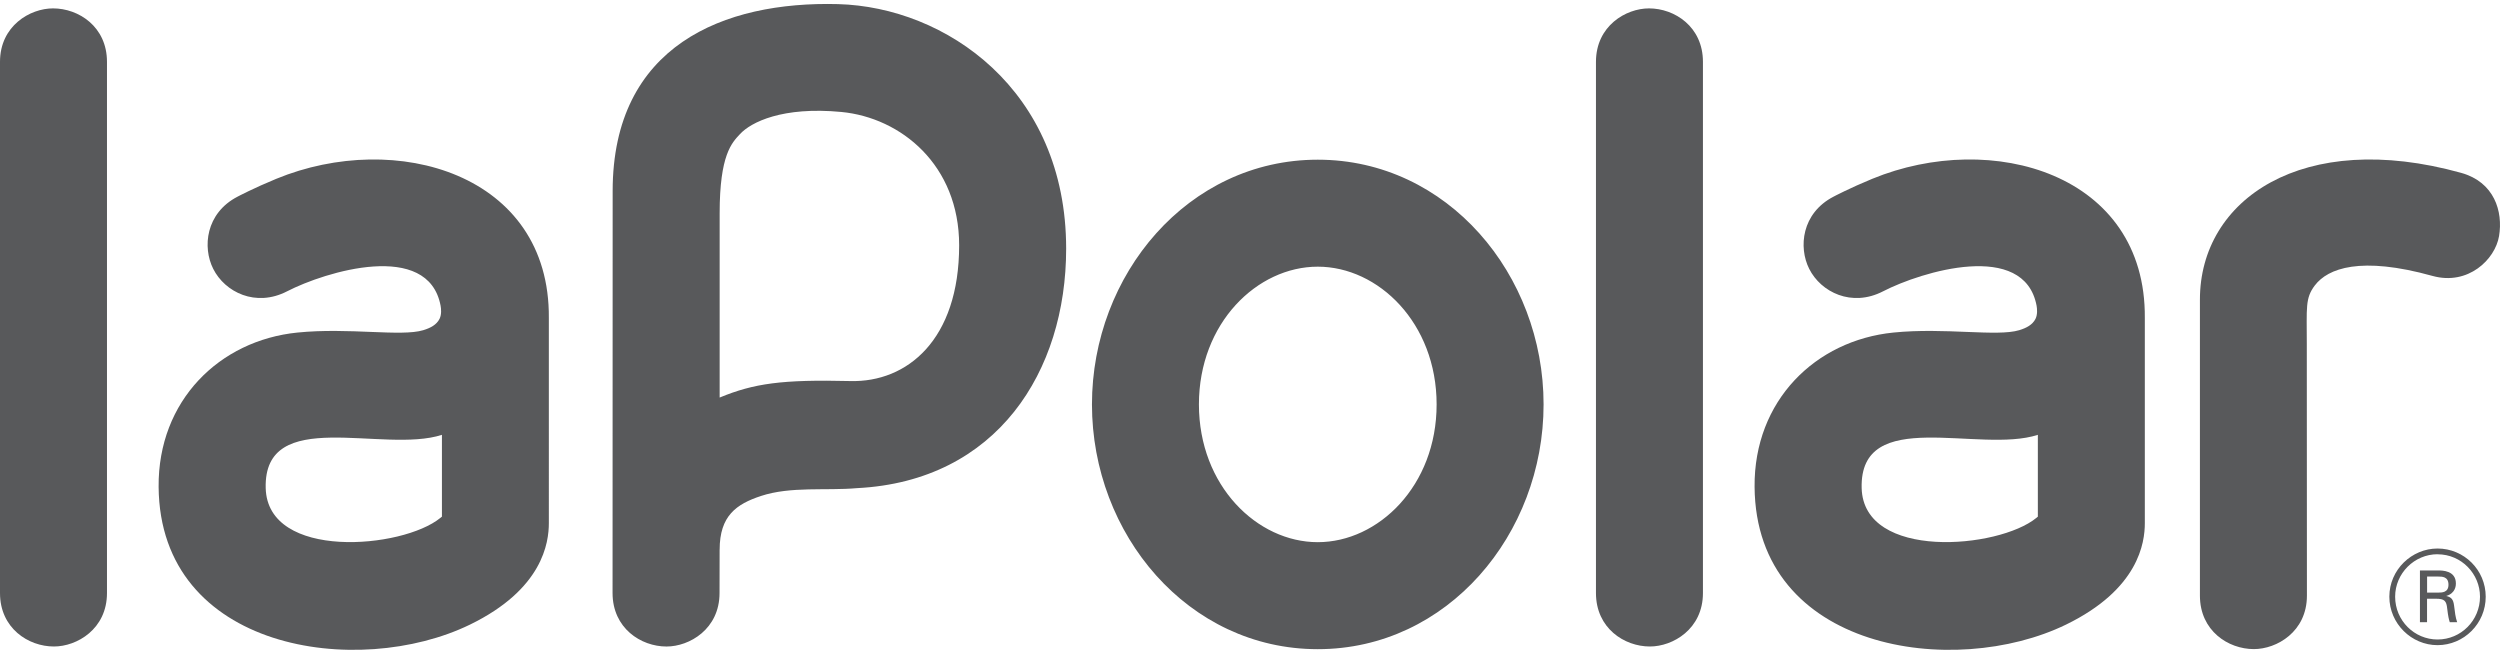
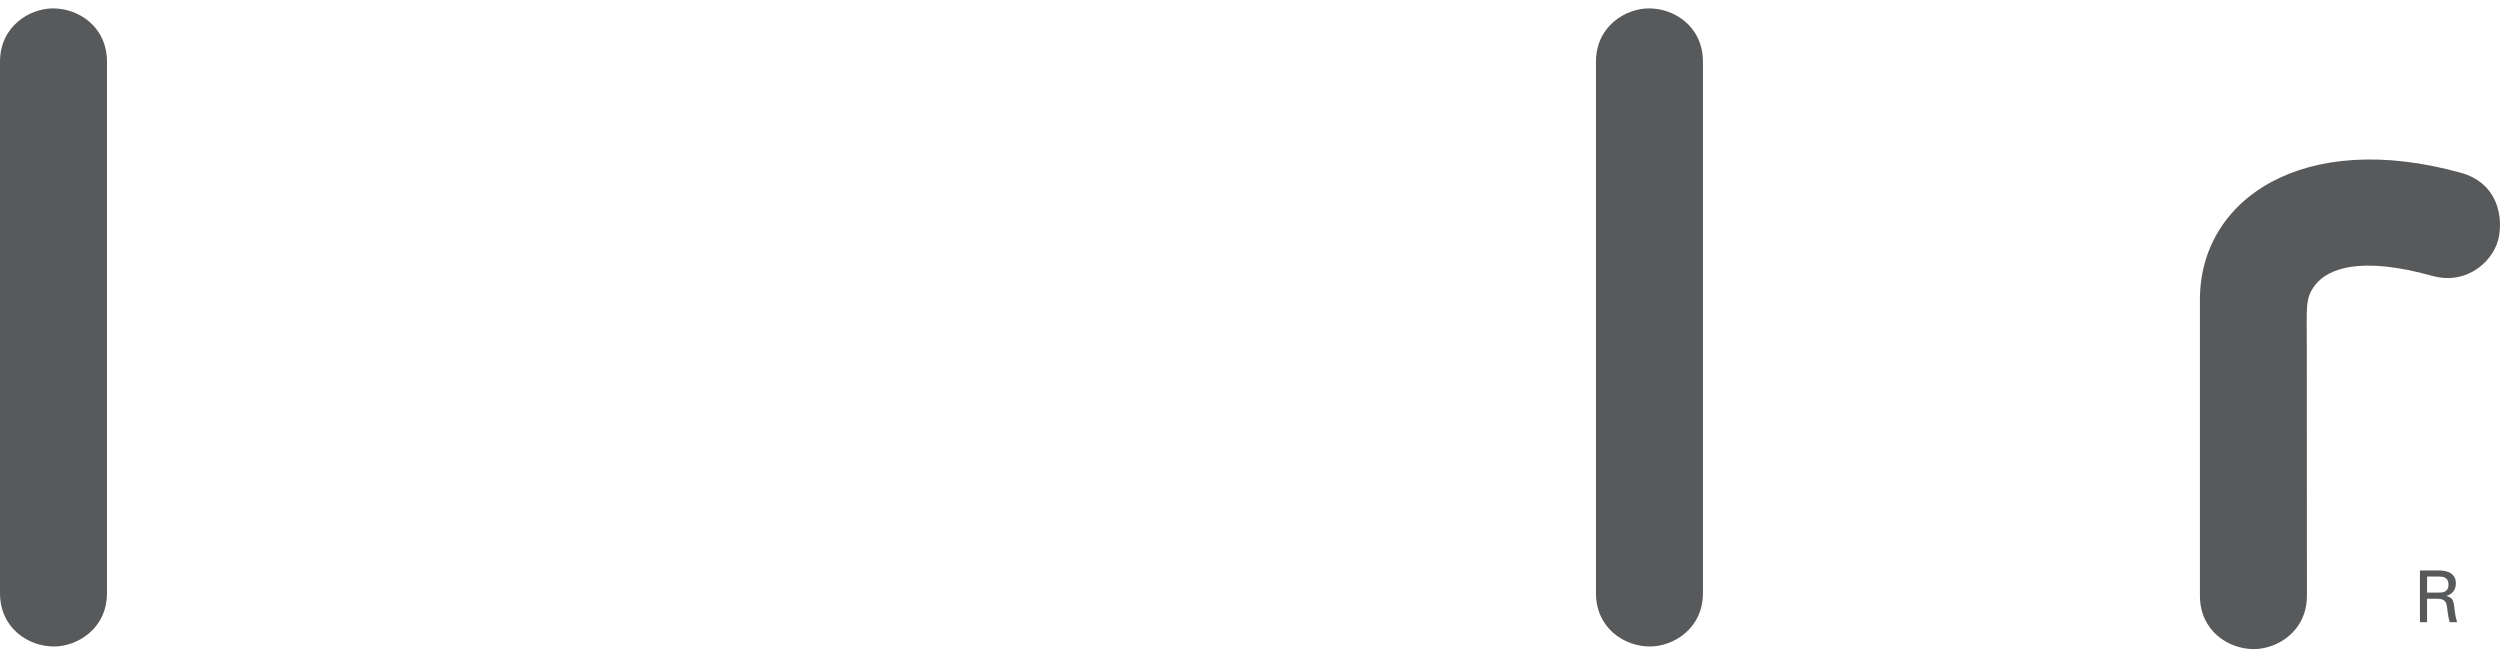
<svg xmlns="http://www.w3.org/2000/svg" viewBox="0 0 130 34" enable-background="new 0 0 130 34">
  <g fill="#58595B">
-     <path d="M22.857 16.578c.112-.224.084-.524.053-.686-.646-3.404-5.985-1.773-7.983-.743-1.627.84-3.23.046-3.84-1.17-.562-1.115-.397-2.893 1.27-3.755 0 0 .84-.445 2.01-.926 6.21-2.555 14.234-.275 14.173 7.24V27.2c0 1.01-.31 3.436-4.102 5.28-5.818 2.83-16.123 1.363-16.19-7.163-.036-4.488 3.168-7.616 7.217-8.024 2.686-.27 5.397.226 6.546-.124.376-.115.688-.277.847-.592m.122 10.287v-4.253c-3.05.994-9.276-1.532-9.164 2.77.098 3.767 7.115 3.163 9.085 1.548l.08-.065zM68.524 13.867c-3.148 0-6.18 2.927-6.18 7.163 0 4.236 3.033 7.163 6.18 7.163s6.18-2.927 6.18-7.163c0-4.236-3.033-7.163-6.18-7.163m0-5.563c6.75 0 11.742 5.977 11.742 12.726s-4.992 12.727-11.742 12.727c-6.75 0-11.742-5.978-11.742-12.727s4.99-12.726 11.742-12.726" />
-     <path d="M37.42 28.58l-.004 2.257c0 1.877-1.565 2.782-2.758 2.782-1.327 0-2.805-.95-2.805-2.783l.005-20.902c0-7.57 5.788-9.878 11.722-9.72 5.573.15 11.86 4.435 11.86 12.716 0 6.38-3.59 12.083-10.87 12.453-1.632.143-3.447-.104-4.998.407-1.28.423-2.15 1.03-2.15 2.79m0-7.907c1.78-.738 3.253-.945 6.796-.858 2.948.075 5.658-2.135 5.658-7.06 0-4.172-3.02-6.636-6.126-6.933-3.06-.292-4.695.53-5.268 1.148-.426.457-1.06 1.074-1.06 4.115v9.588zM105.847 16.578c.112-.224.084-.524.055-.686-.647-3.404-5.986-1.773-7.984-.743-1.627.84-3.23.046-3.84-1.17-.562-1.115-.397-2.893 1.27-3.755 0 0 .84-.445 2.01-.926 6.212-2.555 14.235-.275 14.173 7.24V27.2c0 1.01-.31 3.436-4.1 5.28-5.82 2.83-16.126 1.363-16.193-7.163-.036-4.488 3.168-7.616 7.217-8.024 2.686-.27 5.397.226 6.546-.124.376-.115.688-.277.847-.592m.12 10.287v-4.253c-3.05.994-9.274-1.532-9.162 2.77.1 3.767 7.115 3.163 9.086 1.548l.078-.065zM126.75 28.523c-1.337 0-2.504 1.1-2.504 2.505 0 1.405 1.154 2.52 2.505 2.52 1.366 0 2.506-1.114 2.506-2.52 0-1.39-1.127-2.505-2.505-2.505m0 .3c1.246 0 2.208 1.02 2.208 2.206 0 1.232-.986 2.225-2.207 2.225-1.204 0-2.206-.98-2.206-2.226 0-1.215 1.002-2.208 2.207-2.208" />
    <path d="M125.836 32.354h.37v-1.22h.465c.438 0 .545.107.584.517.052.424.08.53.133.704h.384c-.09-.266-.118-.516-.158-.85-.04-.33-.133-.448-.41-.515.502-.146.502-.57.502-.65 0-.676-.714-.676-.914-.676h-.955v2.69zm.372-2.373h.583c.2 0 .53 0 .53.424 0 .41-.344.41-.53.41h-.582v-.833zM0 30.838V3.216C0 1.34 1.565.436 2.758.436c1.327 0 2.805.948 2.805 2.78v27.622c0 1.877-1.565 2.78-2.758 2.78C1.478 33.62 0 32.67 0 30.84M82.99 30.838V3.216c0-1.877 1.565-2.78 2.758-2.78 1.327 0 2.805.948 2.805 2.78v27.622c0 1.877-1.565 2.78-2.758 2.78-1.327 0-2.805-.948-2.805-2.78M114.396 30.976v-15.4c0-5.207 5.346-8.878 13.585-6.587 1.727.48 2.184 2.013 1.97 3.286-.203 1.22-1.612 2.586-3.46 2.073-3.743-1.042-5.44-.395-6.117.49-.51.67-.42 1.144-.42 3.068l.006 13.067c0 1.877-1.567 2.78-2.76 2.78-1.327 0-2.804-.947-2.804-2.78" />
  </g>
</svg>